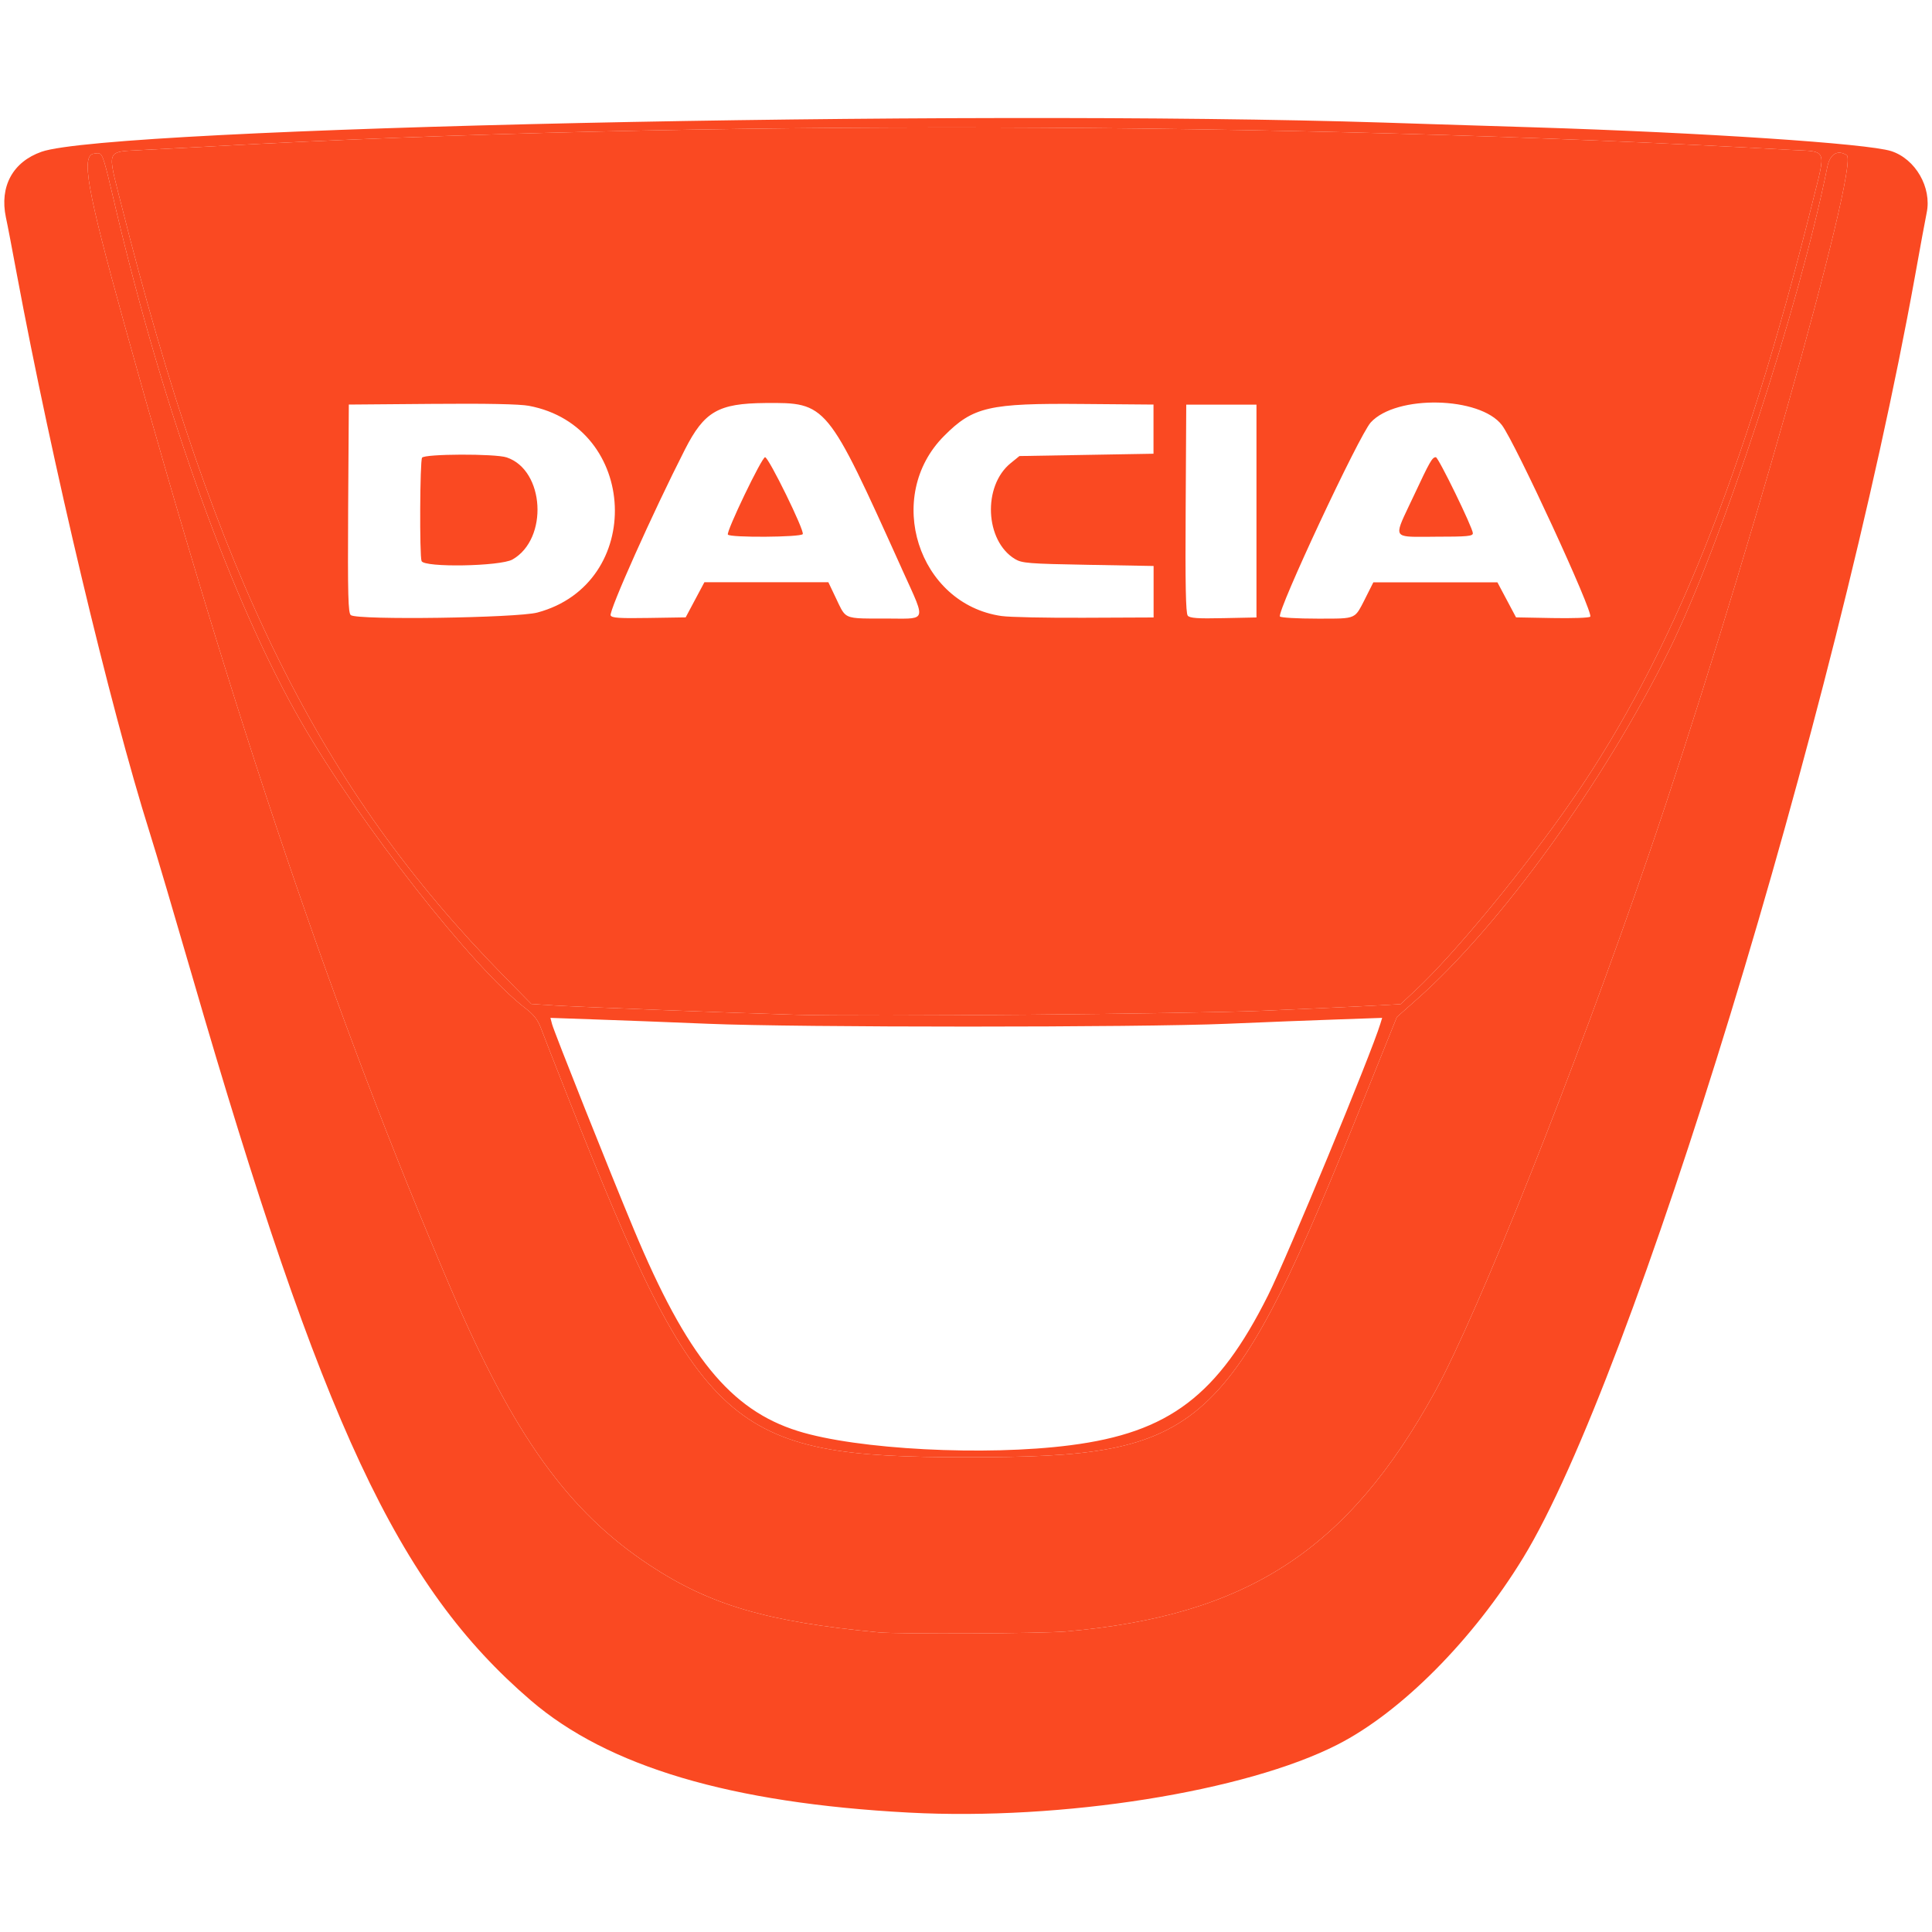
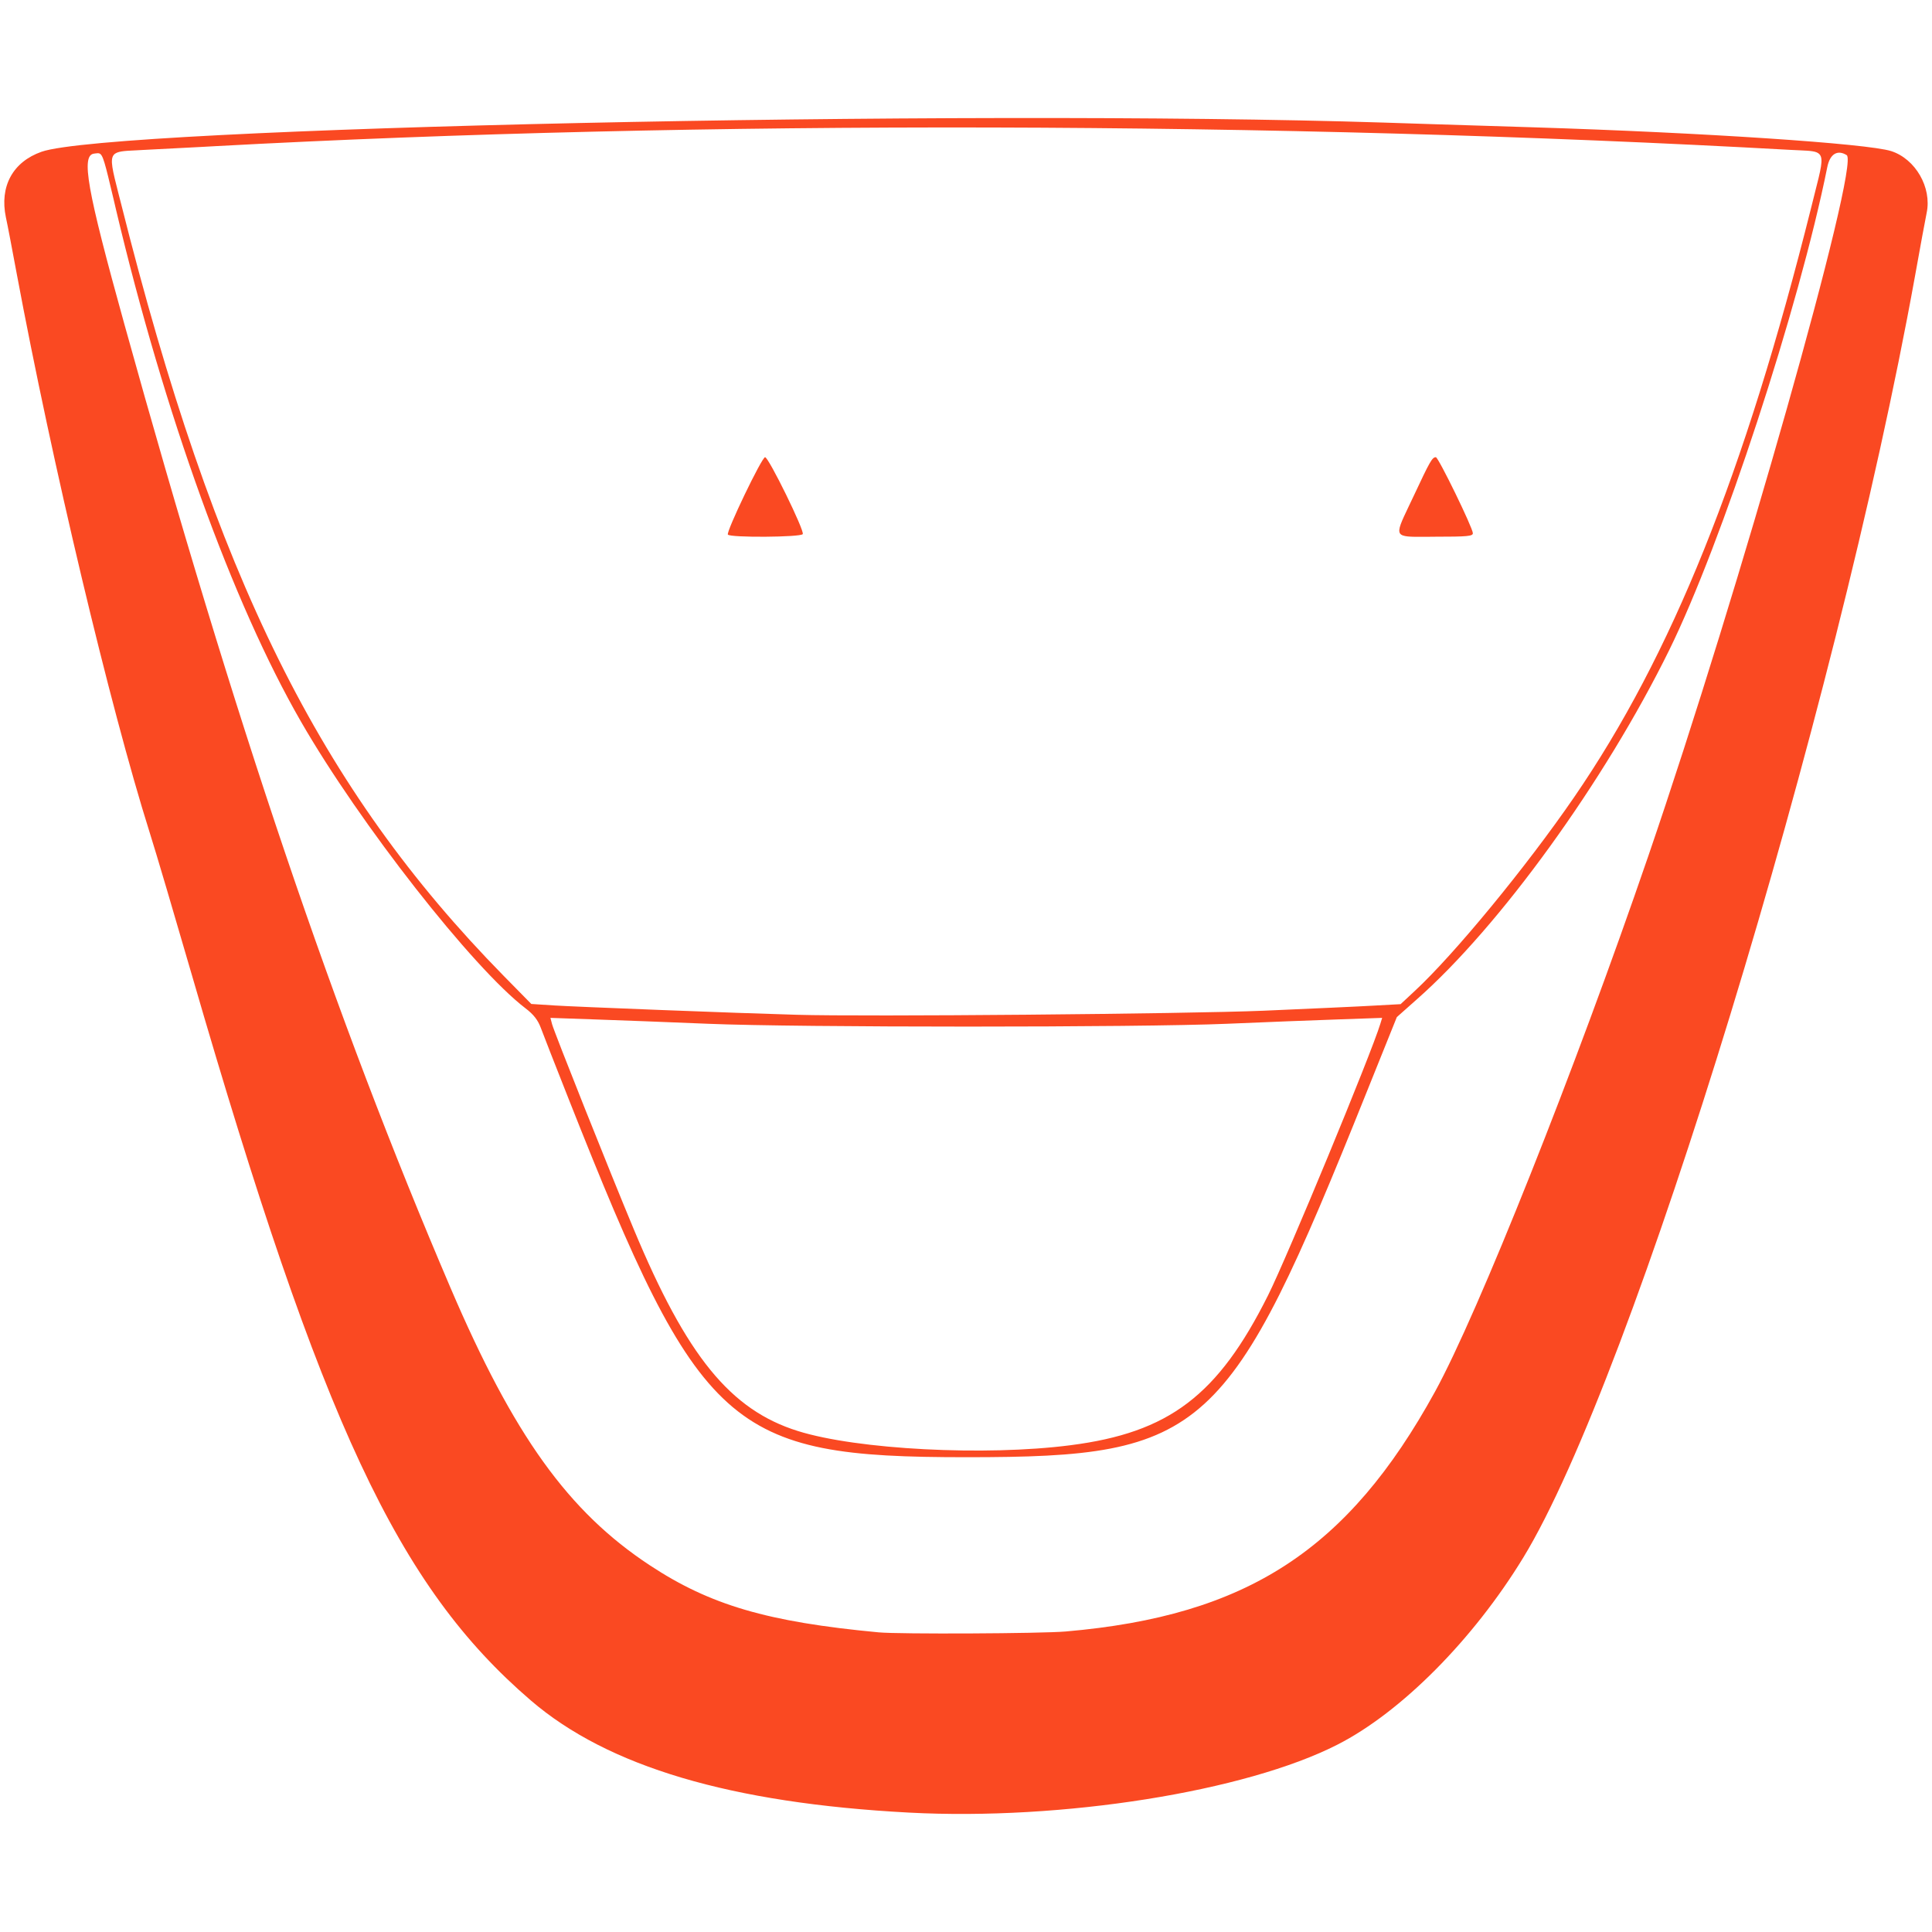
<svg xmlns="http://www.w3.org/2000/svg" width="20" height="20" viewBox="0 0 20 20" fill="none">
-   <path fill-rule="evenodd" clip-rule="evenodd" d="M13.079 10.463C13.559 10.442 14.074 10.419 14.225 10.41L14.499 10.395L14.645 10.259C15.054 9.88 15.799 8.975 16.293 8.256C17.305 6.784 18.059 4.908 18.75 2.146C18.763 2.095 18.774 2.048 18.785 2.006C18.85 1.751 18.878 1.644 18.836 1.598C18.807 1.564 18.742 1.561 18.63 1.556C18.604 1.555 18.575 1.554 18.544 1.552C13.222 1.256 7.216 1.242 2.23 1.513L2.086 1.521C1.87 1.532 1.624 1.545 1.486 1.552C1.46 1.554 1.436 1.555 1.414 1.556C1.284 1.562 1.21 1.565 1.178 1.603C1.137 1.652 1.164 1.758 1.226 2.002L1.253 2.107C2.222 5.966 3.311 8.163 5.212 10.1L5.5 10.393L5.73 10.408C5.946 10.422 7.631 10.488 8.249 10.505C8.948 10.526 12.274 10.496 13.079 10.463ZM3.604 5.266C3.599 6.17 3.604 6.347 3.632 6.368C3.703 6.421 5.352 6.397 5.563 6.341C6.679 6.042 6.613 4.415 5.475 4.201C5.38 4.183 5.036 4.176 4.47 4.181L3.611 4.188L3.604 5.266ZM7.091 4.652C6.758 5.305 6.303 6.323 6.321 6.372L6.322 6.371C6.332 6.397 6.413 6.402 6.717 6.397L7.098 6.391L7.292 6.027H8.575L8.656 6.197C8.697 6.284 8.718 6.334 8.754 6.363C8.81 6.407 8.903 6.403 9.162 6.403C9.368 6.403 9.475 6.414 9.506 6.371C9.542 6.32 9.473 6.193 9.334 5.885L9.333 5.882C8.559 4.168 8.559 4.167 7.921 4.172C7.435 4.176 7.291 4.26 7.091 4.652ZM9.774 4.512C9.148 5.138 9.503 6.252 10.367 6.377L10.368 6.377C10.448 6.389 10.835 6.397 11.228 6.395L11.942 6.392V5.859L11.264 5.847C10.644 5.836 10.579 5.83 10.507 5.787C10.196 5.599 10.171 5.031 10.462 4.795L10.553 4.721L11.941 4.697V4.188L11.208 4.182C10.239 4.173 10.073 4.211 9.774 4.512ZM12.274 5.263C12.269 6.048 12.275 6.347 12.295 6.372L12.295 6.373C12.317 6.399 12.396 6.405 12.665 6.399L13.007 6.392V4.189H12.28L12.274 5.263ZM14.19 4.373C14.07 4.504 13.217 6.329 13.25 6.382C13.258 6.394 13.43 6.404 13.634 6.404L13.703 6.404C13.895 6.404 13.973 6.404 14.024 6.367C14.059 6.341 14.081 6.297 14.119 6.223L14.139 6.183L14.217 6.028H15.501L15.694 6.391L16.068 6.398C16.273 6.402 16.451 6.396 16.462 6.384C16.5 6.347 15.685 4.582 15.548 4.401C15.32 4.103 14.453 4.085 14.19 4.373Z" fill="#FA4922" />
  <path fill-rule="evenodd" clip-rule="evenodd" d="M5.494 17.602C6.293 18.289 7.566 18.666 9.41 18.764C10.994 18.848 12.895 18.546 13.846 18.06C14.505 17.724 15.251 16.973 15.769 16.124C16.903 14.268 19.002 7.401 19.823 2.864C19.876 2.567 19.931 2.269 19.945 2.202C19.999 1.941 19.829 1.645 19.577 1.564C19.333 1.486 17.635 1.373 15.876 1.318L14.82 1.285L14.326 1.269C9.944 1.129 1.142 1.32 0.43 1.571C0.132 1.676 -0.006 1.93 0.061 2.25C0.076 2.317 0.125 2.574 0.171 2.822C0.54 4.8 1.137 7.31 1.549 8.617C1.612 8.815 1.81 9.486 1.99 10.106C3.335 14.743 4.119 16.421 5.494 17.602ZM14.855 14.407C13.953 16.048 12.907 16.727 11.033 16.889C10.782 16.911 9.303 16.918 9.095 16.898C7.945 16.79 7.352 16.616 6.727 16.204C5.884 15.649 5.318 14.861 4.663 13.33C3.463 10.525 2.434 7.486 1.288 3.358C0.898 1.952 0.836 1.603 0.976 1.59L0.99 1.588C1.005 1.586 1.017 1.585 1.027 1.588C1.066 1.6 1.085 1.68 1.177 2.067L1.2 2.166C1.7 4.279 2.409 6.244 3.115 7.469C3.724 8.527 4.896 10.023 5.44 10.438C5.523 10.501 5.568 10.559 5.598 10.639C5.62 10.7 5.751 11.033 5.888 11.38C7.247 14.817 7.544 15.085 10.004 15.085C12.48 15.085 12.718 14.868 14.143 11.317L14.46 10.529L14.665 10.347C15.527 9.588 16.611 8.088 17.279 6.731C17.823 5.626 18.624 3.181 18.916 1.73C18.943 1.594 19.021 1.546 19.117 1.606C19.256 1.695 18.005 6.114 17.063 8.862C16.3 11.087 15.302 13.592 14.855 14.407ZM13.128 13.407C12.608 14.447 12.103 14.83 11.081 14.961C10.198 15.075 8.872 15.006 8.26 14.814C7.56 14.595 7.109 14.04 6.562 12.728C6.317 12.142 5.733 10.675 5.715 10.602L5.698 10.537L6.156 10.553C6.407 10.561 6.935 10.582 7.328 10.598C8.26 10.637 11.789 10.637 12.704 10.598C13.083 10.582 13.6 10.561 13.851 10.553L14.308 10.537L14.29 10.596C14.194 10.912 13.326 13.01 13.128 13.407ZM14.225 10.41C14.074 10.419 13.559 10.442 13.079 10.463C12.274 10.496 8.948 10.526 8.249 10.505C7.631 10.488 5.946 10.422 5.73 10.408L5.5 10.393L5.212 10.1C3.311 8.163 2.222 5.966 1.253 2.107L1.226 2.002C1.164 1.758 1.137 1.652 1.178 1.603C1.21 1.565 1.284 1.562 1.414 1.556C1.436 1.555 1.46 1.554 1.486 1.552C1.624 1.545 1.87 1.532 2.086 1.521L2.23 1.513C7.216 1.242 13.222 1.256 18.544 1.552C18.575 1.554 18.604 1.555 18.63 1.556C18.742 1.561 18.807 1.564 18.836 1.598C18.878 1.644 18.85 1.751 18.785 2.006C18.774 2.048 18.763 2.095 18.75 2.146C18.059 4.908 17.305 6.784 16.293 8.256C15.799 8.975 15.054 9.88 14.645 10.259L14.499 10.395L14.225 10.41Z" fill="#FA4922" />
  <path d="M15.247 5.52C15.247 5.465 14.89 4.733 14.864 4.733C14.826 4.733 14.803 4.774 14.633 5.137C14.615 5.175 14.599 5.209 14.584 5.24C14.506 5.404 14.468 5.483 14.493 5.522C14.517 5.558 14.598 5.558 14.756 5.557C14.787 5.556 14.821 5.556 14.859 5.556C15.188 5.556 15.247 5.551 15.247 5.52Z" fill="#FA4922" />
-   <path d="M11.033 16.889C12.907 16.727 13.953 16.048 14.855 14.407C15.302 13.592 16.3 11.087 17.063 8.862C18.005 6.114 19.256 1.695 19.117 1.606C19.021 1.546 18.943 1.594 18.916 1.73C18.624 3.181 17.823 5.626 17.279 6.731C16.611 8.088 15.527 9.588 14.665 10.347L14.46 10.529L14.143 11.317C12.718 14.868 12.48 15.085 10.004 15.085C7.544 15.085 7.247 14.817 5.888 11.38C5.751 11.033 5.62 10.7 5.598 10.639C5.568 10.559 5.523 10.501 5.44 10.438C4.896 10.023 3.724 8.527 3.115 7.469C2.409 6.244 1.7 4.279 1.2 2.166L1.177 2.067C1.085 1.68 1.066 1.6 1.027 1.588C1.017 1.585 1.005 1.586 0.99 1.588L0.976 1.59C0.836 1.603 0.898 1.952 1.288 3.358C2.434 7.486 3.463 10.525 4.663 13.33C5.318 14.861 5.884 15.649 6.727 16.204C7.352 16.616 7.945 16.79 9.095 16.898C9.303 16.918 10.782 16.911 11.033 16.889Z" fill="#FA4922" />
  <path d="M8.31 5.529C8.331 5.496 7.957 4.733 7.92 4.733C7.886 4.733 7.516 5.504 7.535 5.534C7.555 5.567 8.29 5.562 8.31 5.529Z" fill="#FA4922" />
-   <path d="M5.305 5.792C5.679 5.579 5.639 4.867 5.245 4.735C5.125 4.695 4.395 4.698 4.369 4.738C4.347 4.774 4.342 5.751 4.364 5.808C4.39 5.877 5.179 5.863 5.305 5.792Z" fill="#FA4922" />
</svg>